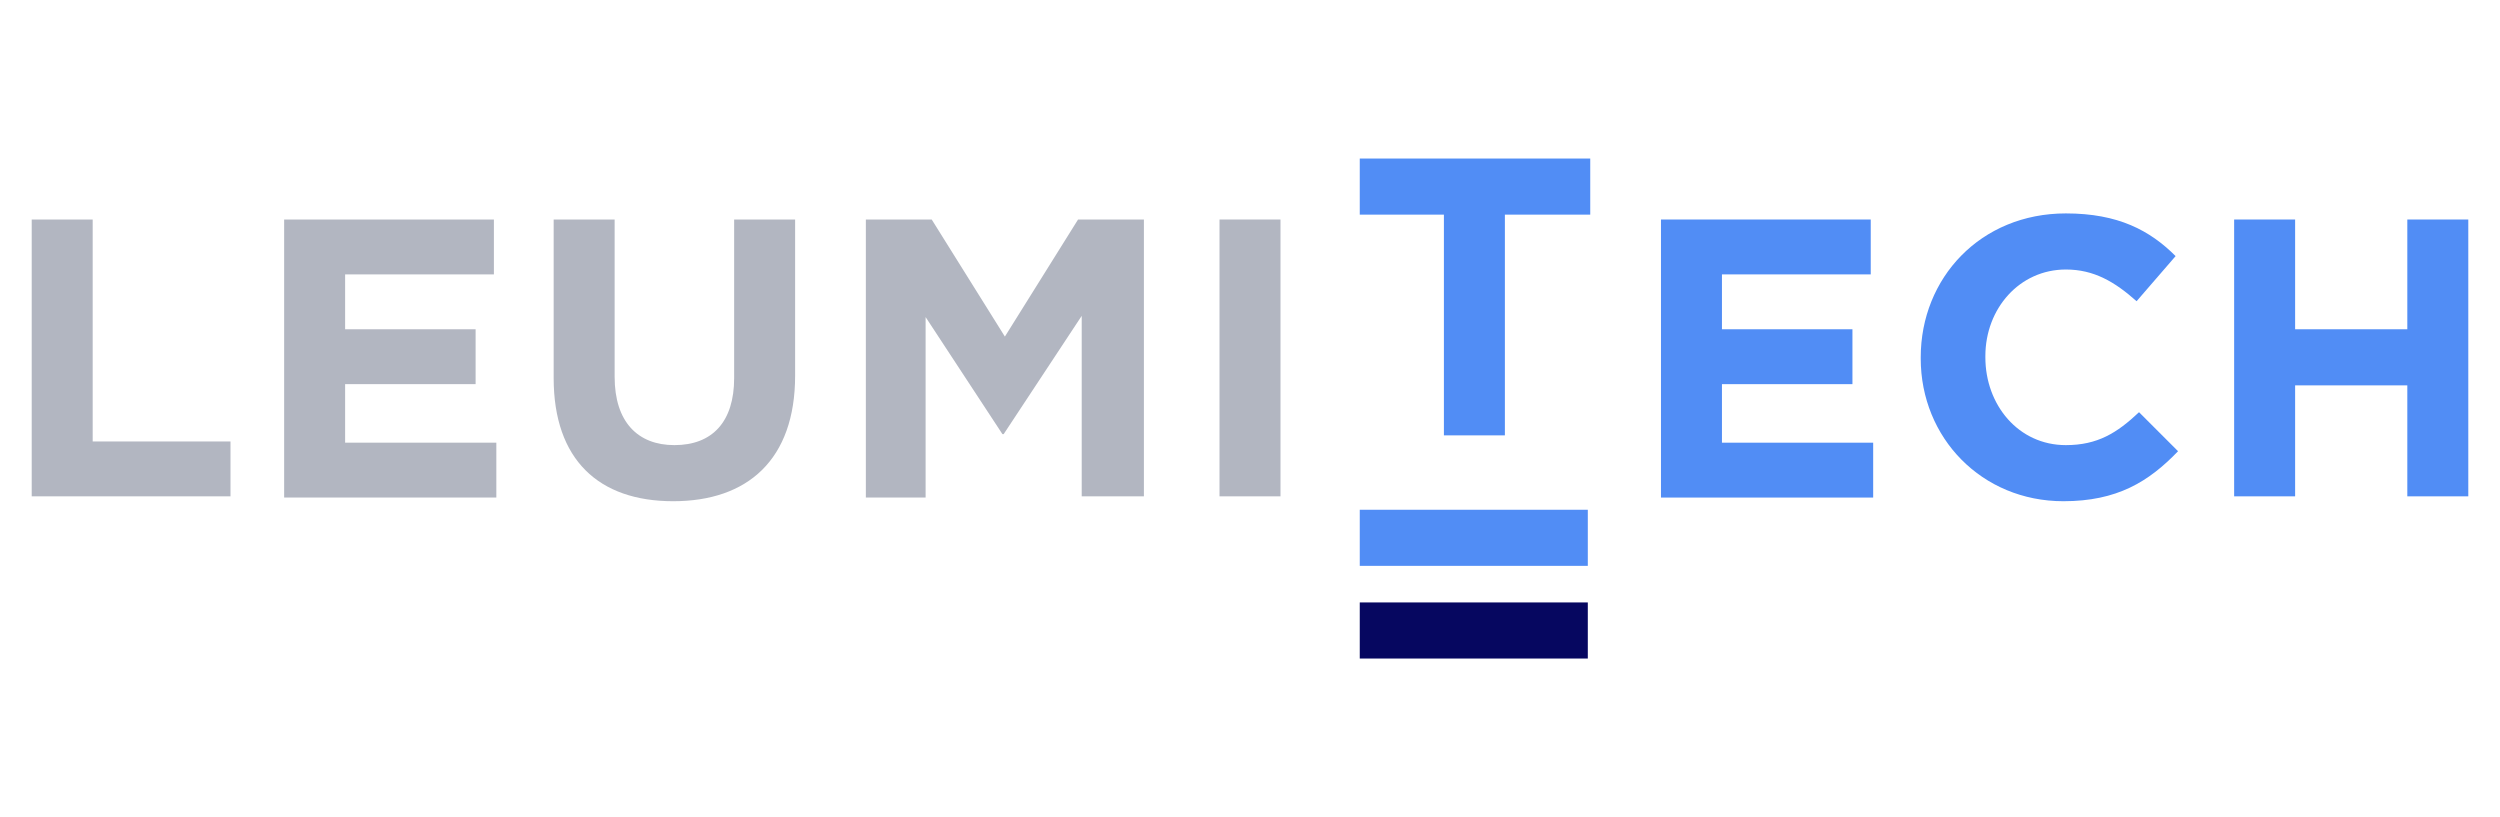
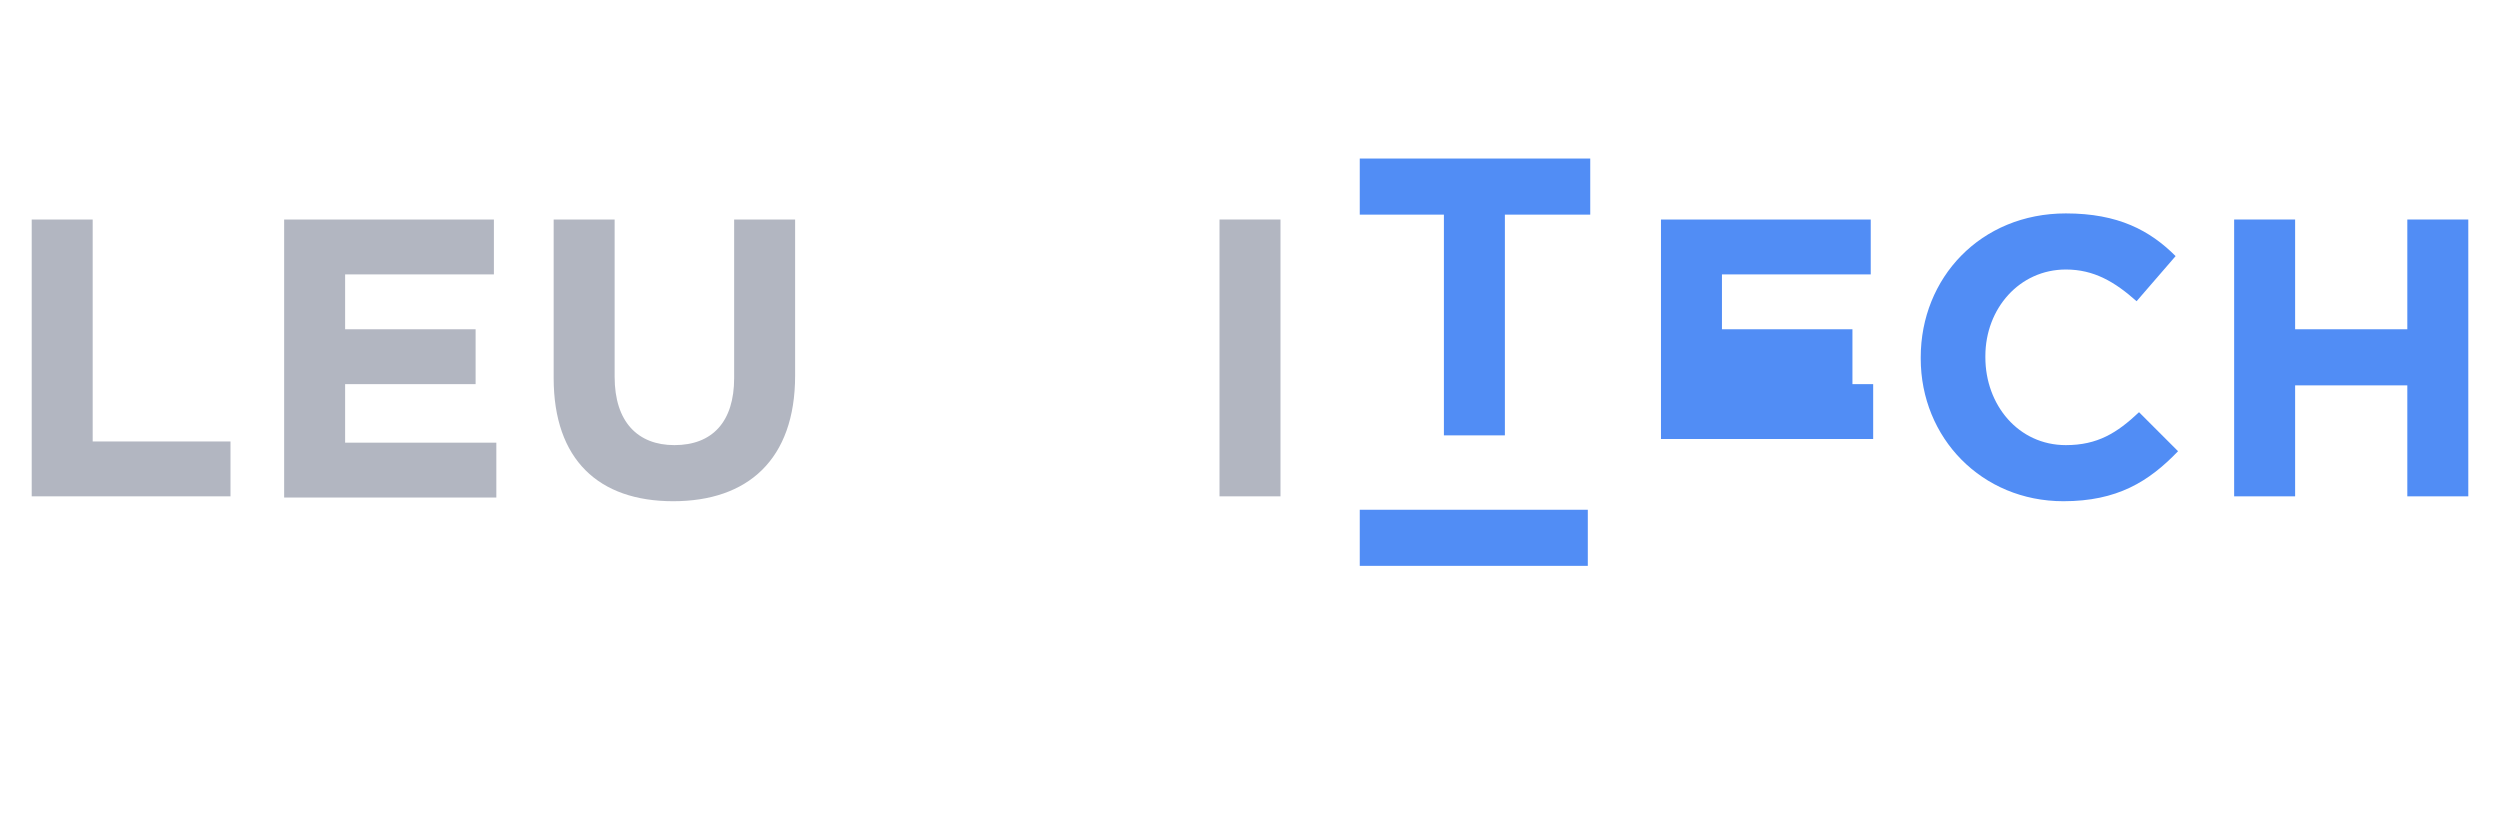
<svg xmlns="http://www.w3.org/2000/svg" version="1.1" id="Layer_1" x="0px" y="0px" width="205px" height="67px" viewBox="0 0 205 67" style="enable-background:new 0 0 205 67;" xml:space="preserve">
  <style type="text/css">
	.Drop_x0020_Shadow{fill:none;}
	.Outer_x0020_Glow_x0020_5_x0020_pt{fill:none;}
	.Blue_x0020_Neon{fill:none;stroke:#89ABD9;stroke-width:7;stroke-linecap:round;stroke-linejoin:round;}
	.Chrome_x0020_Highlight{fill:url(#SVGID_1_);stroke:#FFFFFF;stroke-width:0.363;stroke-miterlimit:1;}
	.Jive_GS{fill:#FFDC00;}
	.Alyssa_GS{fill:#A5CFE3;}
	.st0{fill:url(#SVGID_00000145020333552652125380000006118740293745350327_);}
	.st1{fill:#4D8FF7;}
	.st2{fill:#28FCFA;}
	.st3{fill:none;stroke:#000000;stroke-width:2.005;stroke-miterlimit:10;}
	.st4{fill:#D01E25;}
	.st5{fill:#FFFFFF;}
	.st6{fill:#EB2E54;}
	.st7{fill:#4F7FFF;}
	.st8{fill:#3AE0DC;}
	.st9{fill:none;stroke:#000000;stroke-miterlimit:10;}
	.st10{fill:none;stroke:#000000;stroke-width:2.449;stroke-miterlimit:10;}
	.st11{fill:none;stroke:#FFFFFF;stroke-width:2.005;stroke-miterlimit:10;}
	.st12{fill:none;stroke:#FFFFFF;stroke-miterlimit:10;}
	.st13{fill:none;stroke:#FFFFFF;stroke-width:2.449;stroke-miterlimit:10;}
	.st14{fill:#518DF5;}
	.st15{fill:#B2B6C1;}
	.st16{fill-rule:evenodd;clip-rule:evenodd;fill:#518DF5;}
	.st17{fill-rule:evenodd;clip-rule:evenodd;fill:#060760;}
	.st18{fill:#A1A09F;}
	.st19{fill:#070762;}
</style>
  <linearGradient id="SVGID_1_" gradientUnits="userSpaceOnUse" x1="43.353" y1="-839.126" x2="43.353" y2="-840.126">
    <stop offset="0" style="stop-color:#656565" />
    <stop offset="0.618" style="stop-color:#1B1B1B" />
    <stop offset="0.629" style="stop-color:#545454" />
    <stop offset="0.983" style="stop-color:#3E3E3E" />
  </linearGradient>
  <g>
    <g>
      <path class="st14" d="M123.4,17.6v18.1h-5V17.6h-6.9V13h18.9v4.6H123.4z" />
-       <path class="st14" d="M136.2,40.7V18h17.2v4.5h-12.2V27h10.7v4.5h-10.7v4.8h12.4v4.5H136.2z" />
+       <path class="st14" d="M136.2,40.7V18h17.2v4.5h-12.2V27h10.7v4.5h-10.7h12.4v4.5H136.2z" />
      <path class="st14" d="M169.2,41.1c-6.7,0-11.7-5.2-11.7-11.7v-0.1c0-6.5,4.9-11.8,11.9-11.8c4.3,0,6.9,1.4,9,3.5l-3.2,3.7    c-1.8-1.6-3.5-2.6-5.8-2.6c-3.8,0-6.6,3.2-6.6,7.1v0.1c0,3.9,2.7,7.2,6.6,7.2c2.6,0,4.2-1,6-2.7l3.2,3.2    C176.2,39.5,173.6,41.1,169.2,41.1z" />
      <path class="st14" d="M197.4,40.7v-9.1h-9.2v9.1h-5V18h5v9h9.2v-9h5v22.7H197.4z" />
    </g>
    <g>
      <path class="st15" d="M2.6,40.7V18h5v18.2h11.3v4.5H2.6z" />
      <path class="st15" d="M23.3,40.7V18h17.2v4.5H28.3V27H39v4.5H28.3v4.8h12.4v4.5H23.3z" />
      <path class="st15" d="M55.2,41.1c-6.1,0-9.8-3.4-9.8-10.1V18h5v12.9c0,3.7,1.9,5.6,4.9,5.6c3.1,0,4.9-1.9,4.9-5.5V18h5v12.8    C65.2,37.7,61.3,41.1,55.2,41.1z" />
-       <path class="st15" d="M88.7,40.7V25.9l-6.4,9.7h-0.1L75.9,26v14.8H71V18h5.4l6,9.6l6-9.6h5.4v22.7H88.7z" />
      <path class="st15" d="M100,40.7V18h5v22.7H100z" />
    </g>
    <g>
      <rect x="111.5" y="41.8" class="st16" width="18.7" height="4.6" />
-       <rect x="111.5" y="49.4" class="st17" width="18.7" height="4.6" />
    </g>
  </g>
</svg>